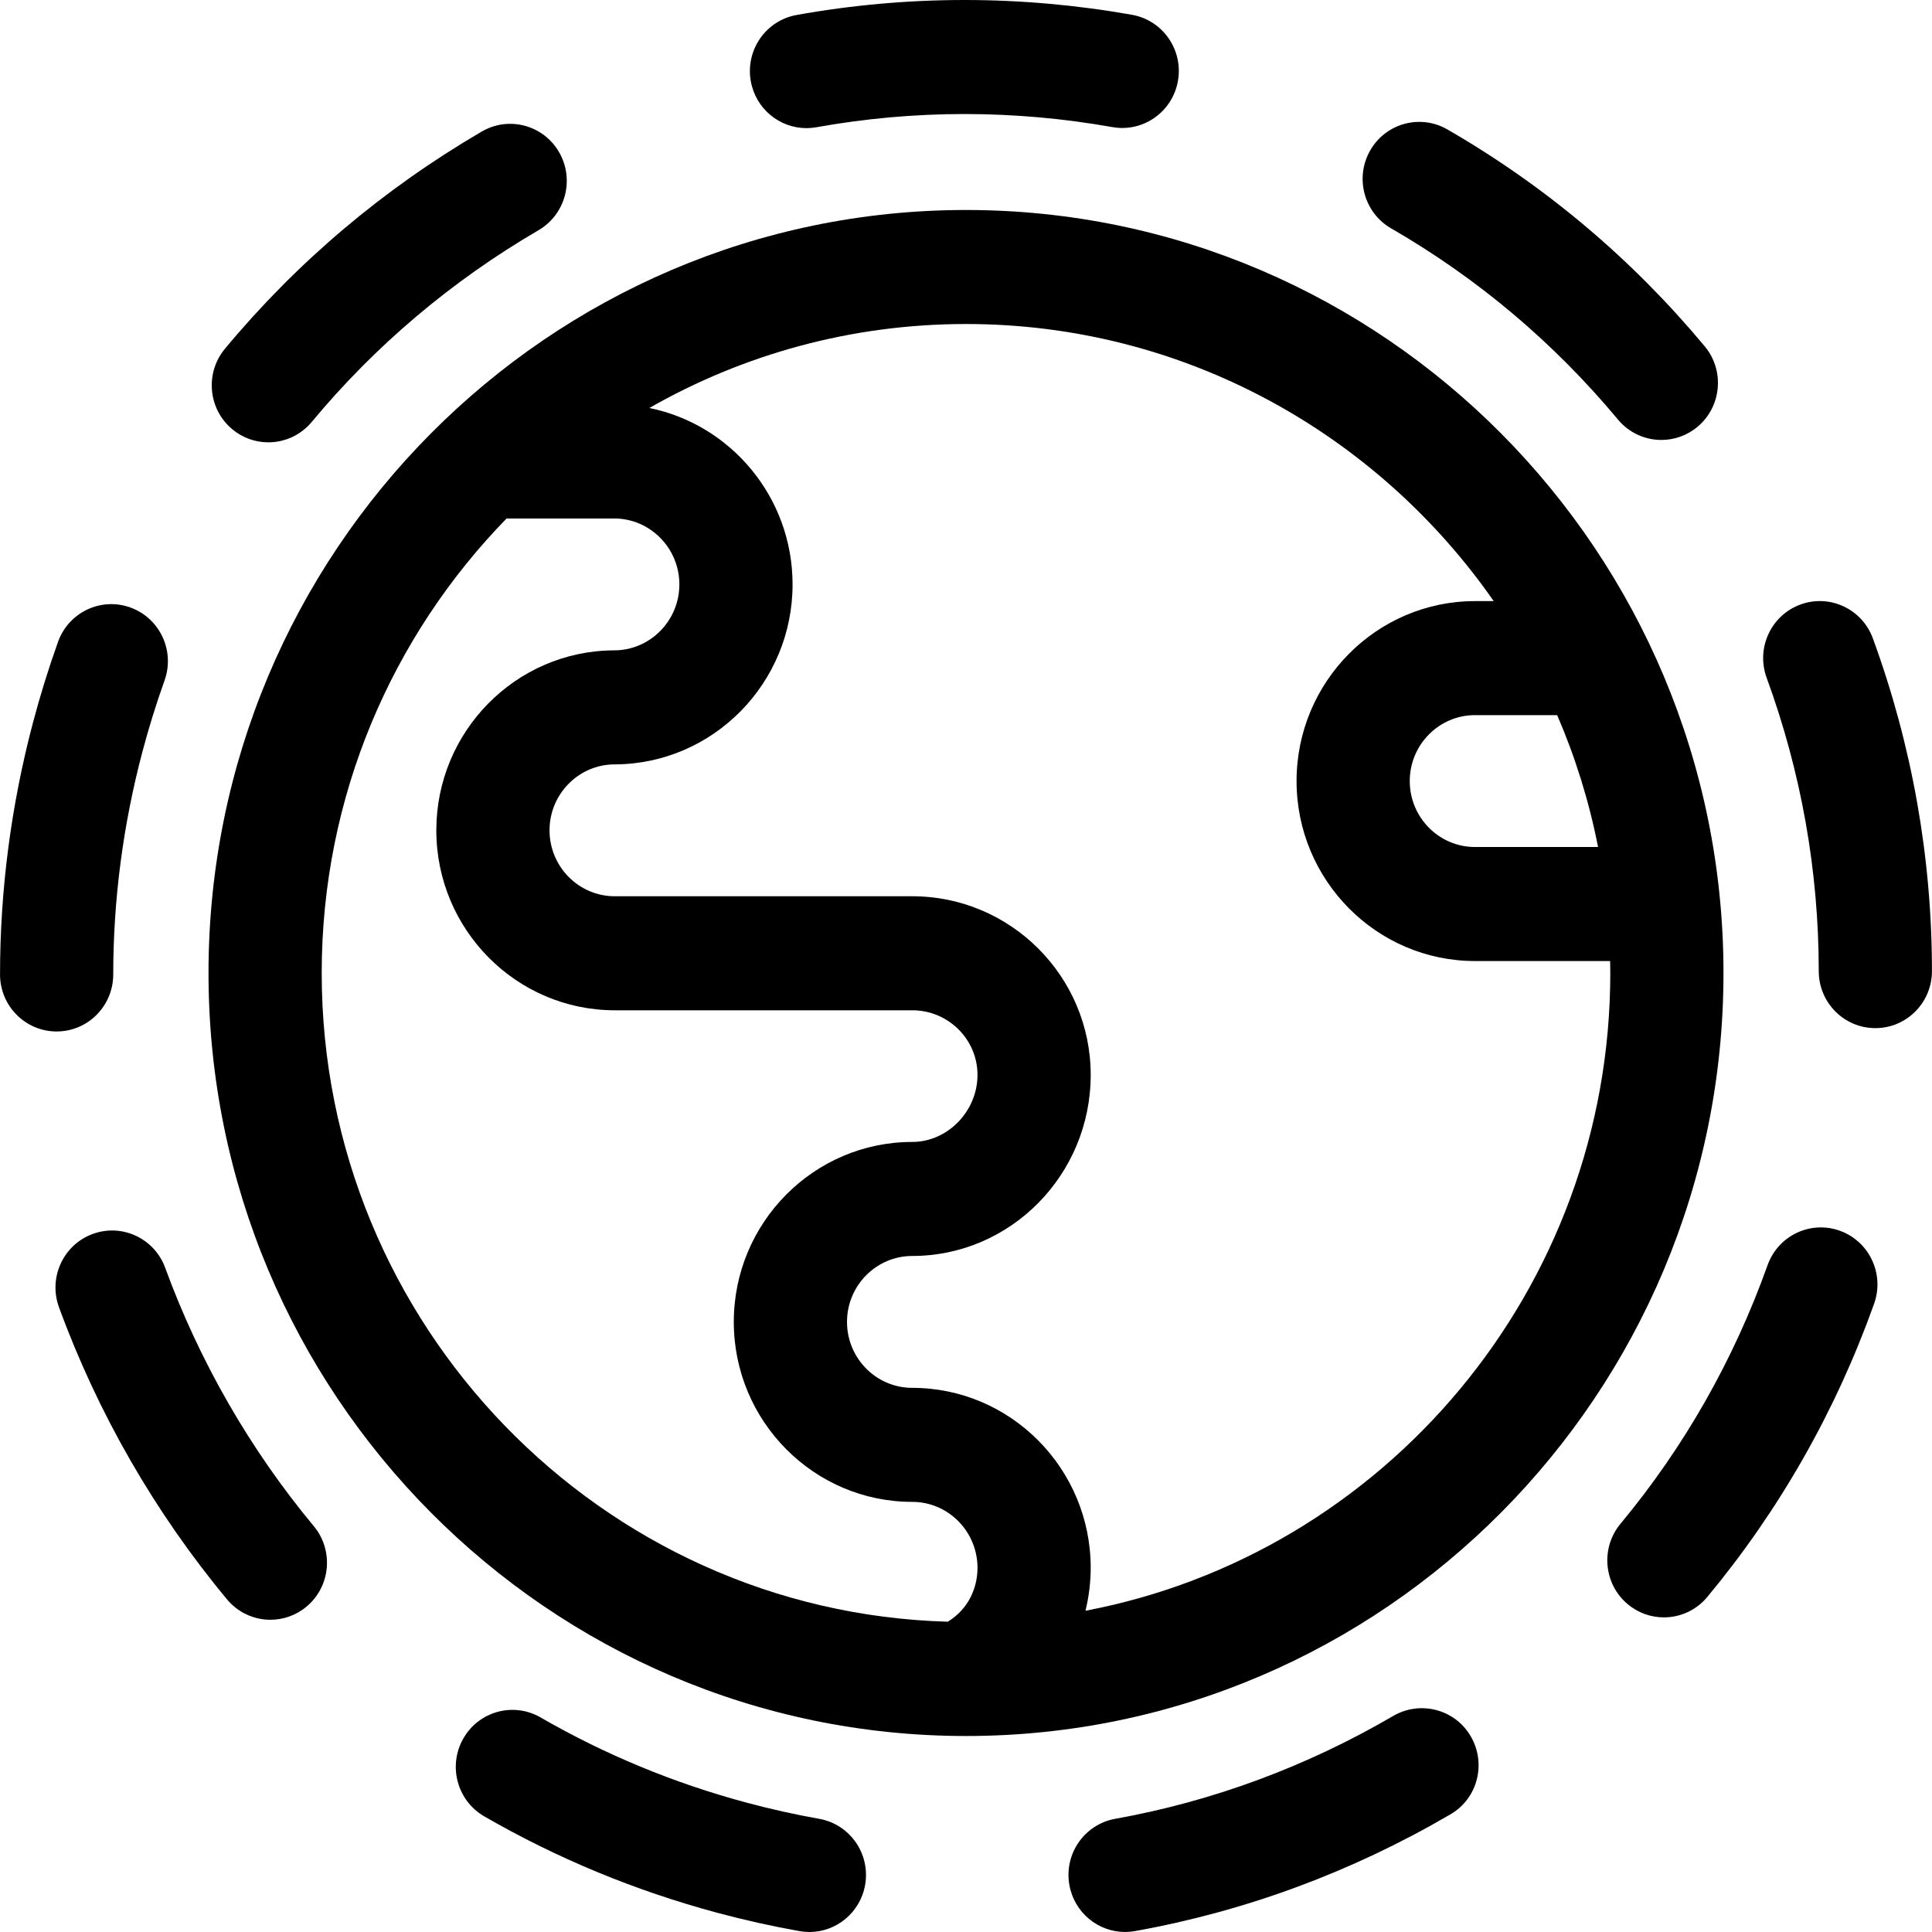
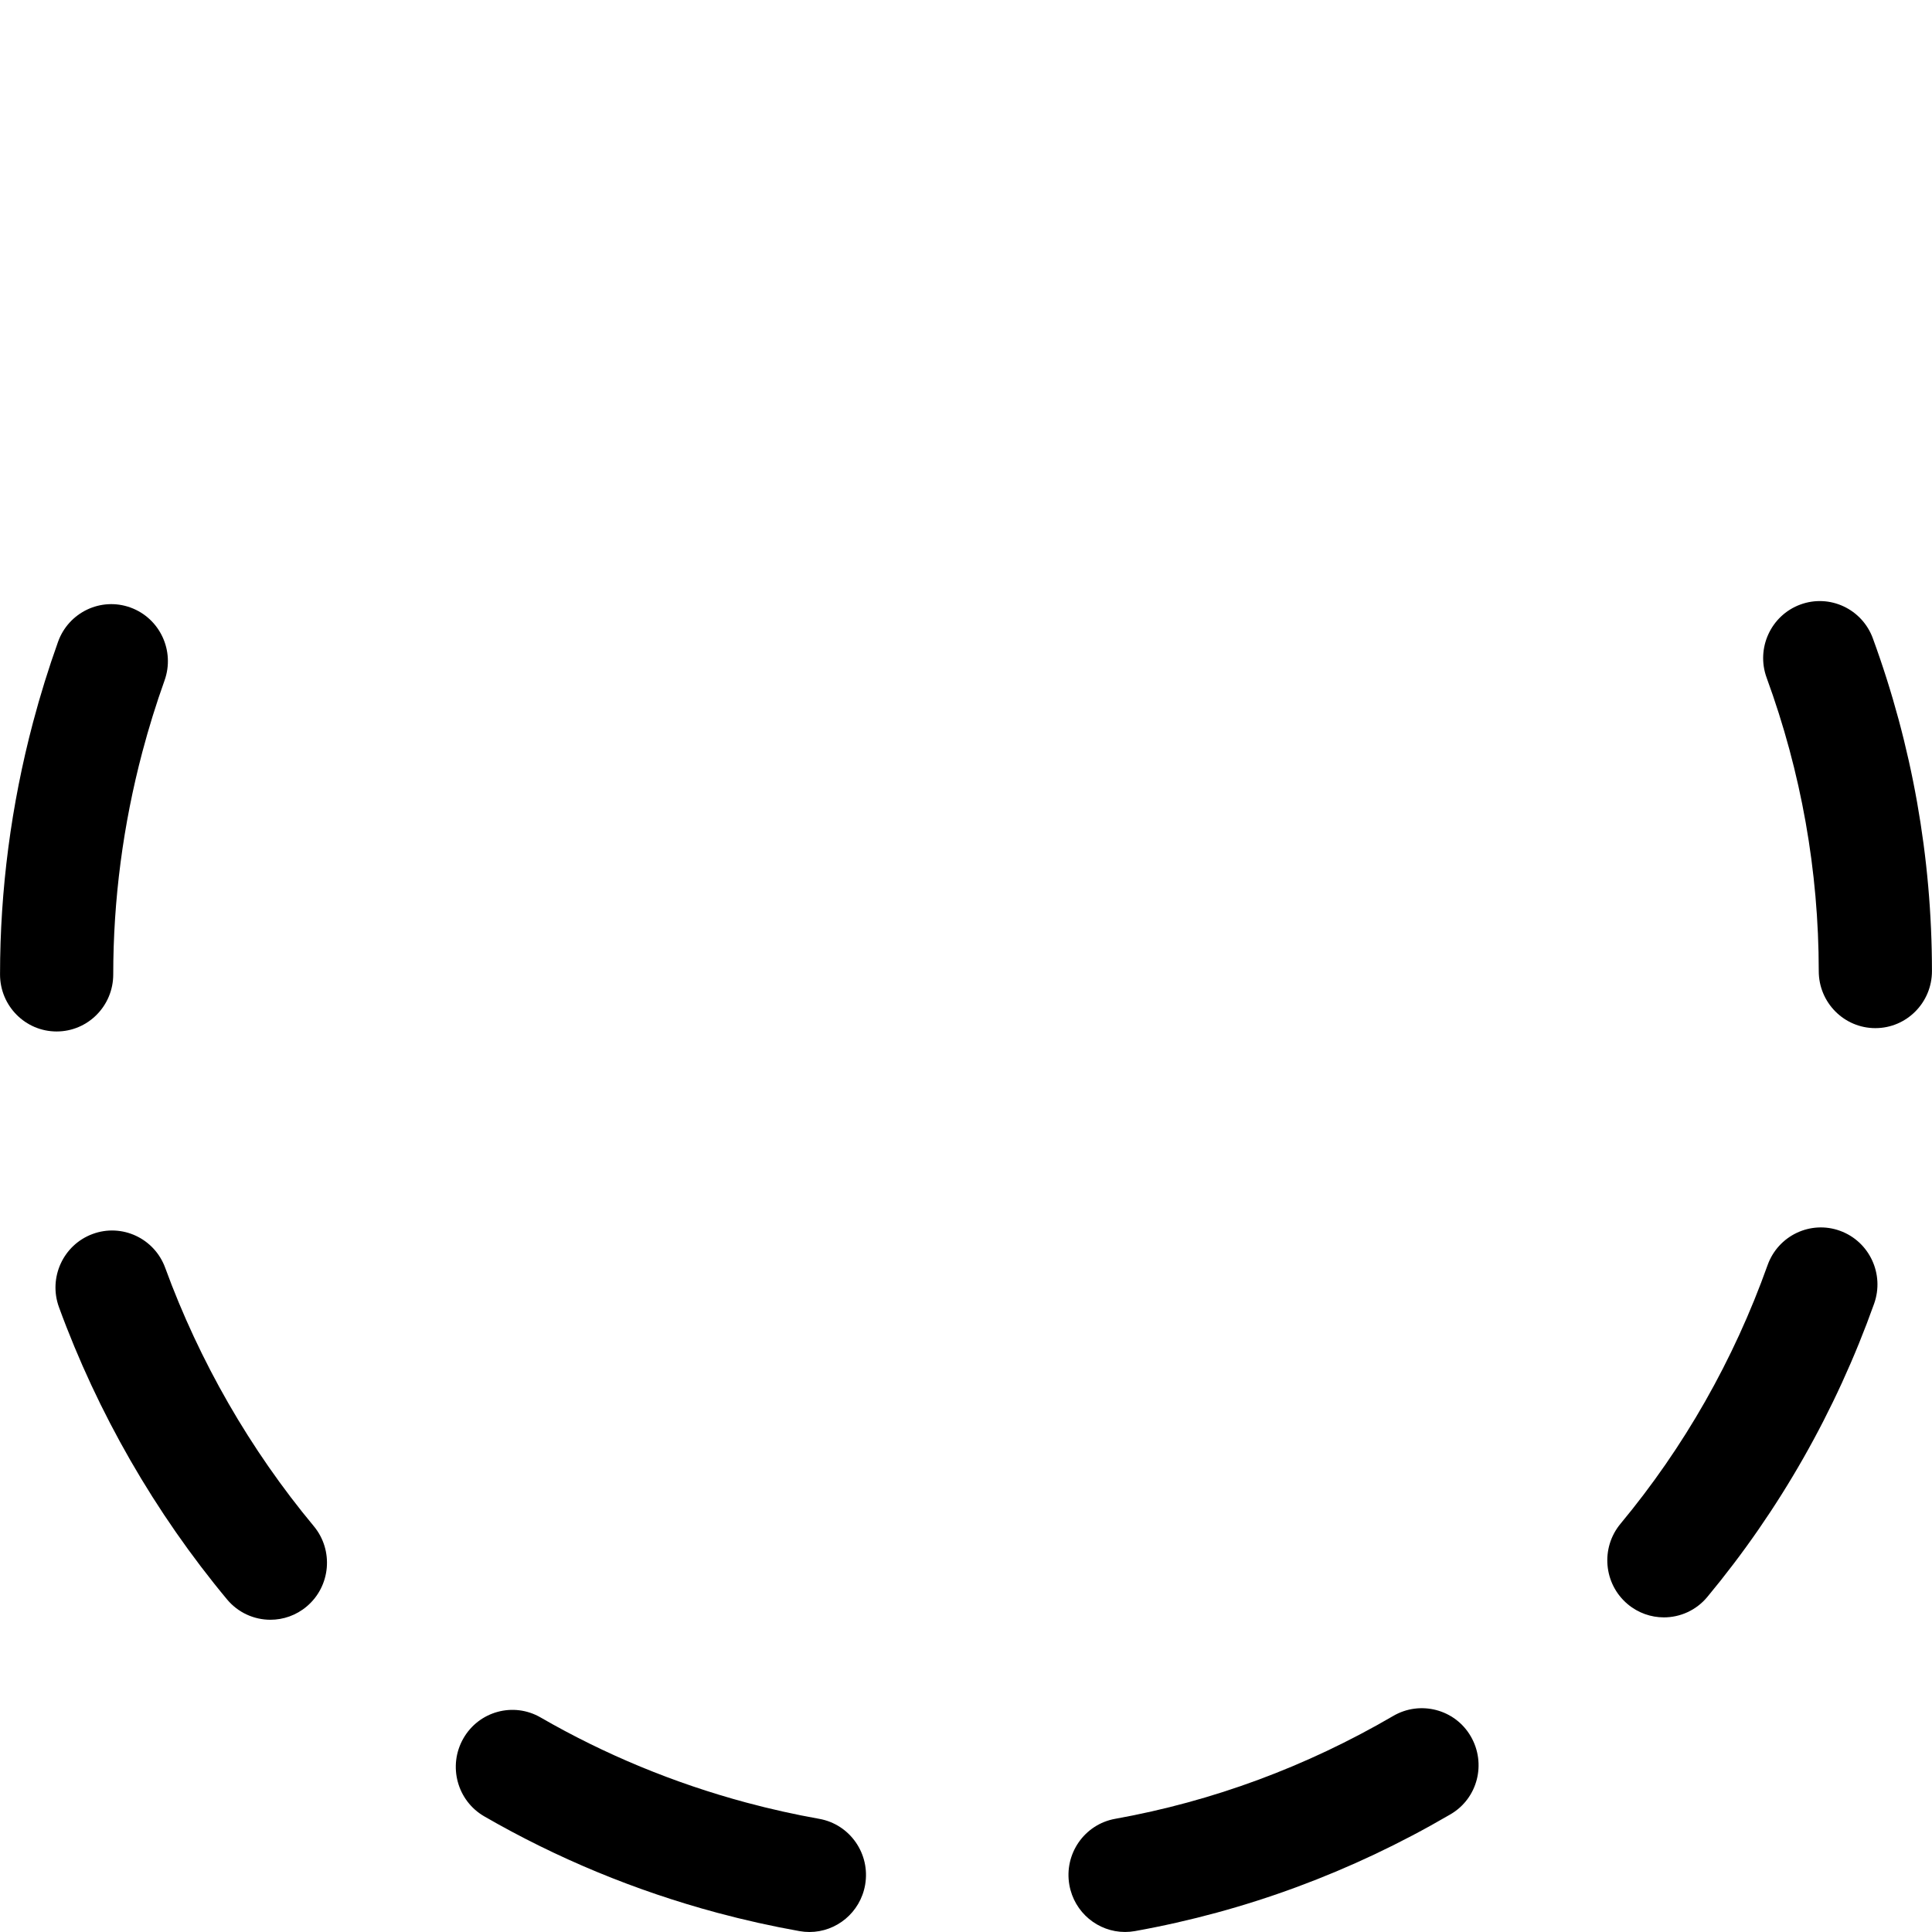
<svg xmlns="http://www.w3.org/2000/svg" id="Capa_1" enable-background="new 0 0 512.023 512.023" height="512" viewBox="0 0 512.023 512.023" width="512">
  <g>
    <path d="m60.522 371.887c-6.602-11.484-12.233-23.558-16.738-35.886-2.861-7.832-11.487-11.842-19.258-8.96-7.774 2.882-11.757 11.567-8.896 19.398 5.098 13.953 11.467 27.609 18.93 40.591 7.484 13.019 16.098 25.412 25.603 36.836 2.967 3.566 7.22 5.405 11.504 5.405 3.399 0 6.818-1.158 9.627-3.529 6.349-5.36 7.183-14.889 1.862-21.285-8.398-10.094-16.013-21.052-22.634-32.57z" />
    <path d="m15.011 273.363c8.284 0 14.999-6.764 15-15.108.001-19.783 2.601-39.634 7.726-59.003 1.687-6.373 3.662-12.734 5.869-18.908 2.808-7.851-1.235-16.508-9.029-19.336-7.795-2.829-16.388 1.244-19.196 9.095-2.495 6.978-4.727 14.166-6.632 21.365-5.798 21.907-8.738 44.377-8.739 66.786.001 8.344 6.716 15.109 15.001 15.109z" />
-     <path d="m368.676 60.522c22.894 13.207 43.123 30.257 60.125 50.675 2.967 3.563 7.218 5.4 11.5 5.4 3.401 0 6.822-1.16 9.632-3.534 6.347-5.363 7.177-14.893 1.852-21.286-19.282-23.156-42.228-42.494-68.2-57.477-7.19-4.146-16.355-1.638-20.471 5.602-4.117 7.241-1.626 16.473 5.562 20.62z" />
-     <path d="m213.725 33.959c.876 0 1.765-.078 2.657-.238 12.906-2.324 26.106-3.502 39.234-3.502 13.056 0 26.242 1.166 39.193 3.464 8.162 1.451 15.939-4.041 17.376-12.258 1.438-8.218-4.011-16.054-12.169-17.502-14.666-2.603-29.604-3.923-44.4-3.923-14.893 0-29.869 1.337-44.513 3.974-8.155 1.469-13.584 9.318-12.126 17.533 1.298 7.314 7.62 12.452 14.748 12.452z" />
-     <path d="m61.489 113.703c2.809 2.369 6.224 3.525 9.622 3.525 4.286 0 8.542-1.841 11.509-5.41 16.847-20.268 37.07-37.365 60.108-50.815 7.167-4.185 9.609-13.43 5.455-20.65-4.155-7.22-13.332-9.678-20.5-5.495-26.068 15.221-48.969 34.587-68.065 57.561-5.319 6.398-4.481 15.927 1.871 21.284z" />
    <path d="m487.642 326.189c-7.794-2.823-16.388 1.25-19.192 9.102-8.985 25.156-22.101 48.217-38.983 68.544-5.315 6.4-4.473 15.929 1.881 21.284 2.808 2.366 6.221 3.521 9.617 3.521 4.288 0 8.546-1.843 11.513-5.415 19.148-23.056 34.019-49.199 44.2-77.703 2.805-7.852-1.241-16.508-9.036-19.333z" />
    <path d="m217.113 482.032c-6.441-1.146-12.932-2.593-19.292-4.301-19.196-5.155-37.554-12.749-54.562-22.572-7.187-4.151-16.353-1.647-20.474 5.592s-1.635 16.472 5.552 20.623c19.267 11.127 40.044 19.726 61.756 25.556 7.184 1.929 14.519 3.564 21.801 4.86.883.157 1.76.233 2.627.233 7.14 0 13.468-5.155 14.754-12.483 1.441-8.218-4.004-16.057-12.162-17.508z" />
    <path d="m496.353 169.185c-2.865-7.831-11.491-11.838-19.262-8.952-7.773 2.886-11.752 11.573-8.887 19.402 9.151 25.008 13.796 51.164 13.807 77.74.003 8.343 6.718 15.103 15 15.103h.006c8.284-.003 14.997-6.771 14.994-15.116-.012-30.148-5.28-59.816-15.658-88.177z" />
    <path d="m369.207 454.78c-23.044 13.441-47.83 22.609-73.667 27.249-8.156 1.465-13.588 9.311-12.134 17.527 1.295 7.319 7.618 12.46 14.75 12.46.874 0 1.76-.077 2.65-.237 29.286-5.259 57.357-15.638 83.349-30.798l.307-.179c7.158-4.201 9.504-13.408 5.333-20.617-4.171-7.211-13.429-9.606-20.588-5.405z" />
-     <path d="m256.011 55.652c-110.694 0-200.751 90.713-200.751 202.214s90.057 202.214 200.751 202.214 200.751-90.713 200.751-202.214-90.057-202.214-200.751-202.214zm167.51 168.825h-32.611c-9.536 0-17.293-7.84-17.293-17.476s7.758-17.476 17.293-17.476h21.778c4.79 11.097 8.449 22.795 10.833 34.952zm-338.261 33.389c0-46.866 18.713-89.406 48.998-120.459h28.496c9.536 0 17.293 7.84 17.293 17.476s-7.758 17.476-17.293 17.476c-.076 0-.152 0-.228.001-25.894.218-46.891 21.529-46.891 47.693 0 26.299 21.216 47.694 47.293 47.694h78.837c9.535 0 17.293 7.683 17.293 17.126 0 9.631-7.919 17.767-17.293 17.767-26.078 0-47.293 21.396-47.293 47.694 0 26.299 21.216 47.695 47.293 47.695 9.535 0 17.293 7.839 17.293 17.476 0 2.726-.613 5.338-1.822 7.764-1.329 2.665-3.435 4.912-6.047 6.519-91.93-2.579-165.929-78.707-165.929-171.922zm202.413 169.019c.91-3.719 1.388-7.548 1.388-11.378 0-26.299-21.215-47.694-47.293-47.694-9.536 0-17.293-7.84-17.293-17.477 0-9.636 7.758-17.476 17.293-17.476 26.078 0 47.293-21.526 47.293-47.985 0-26.106-21.215-47.345-47.293-47.345h-78.838c-9.536 0-17.293-7.839-17.293-17.475s7.758-17.476 17.293-17.476c.076 0 .152 0 .228-.001 25.894-.218 46.891-21.529 46.891-47.693 0-23.078-16.338-42.375-37.96-46.758 24.8-14.158 53.439-22.255 83.923-22.255 57.781 0 108.943 29.065 139.854 73.436h-4.955c-26.078 0-47.293 21.395-47.293 47.694s21.216 47.695 47.293 47.695h35.812c.019 1.055.04 2.11.04 3.17-.001 83.942-60.014 154.021-139.09 169.018z" />
  </g>
</svg>